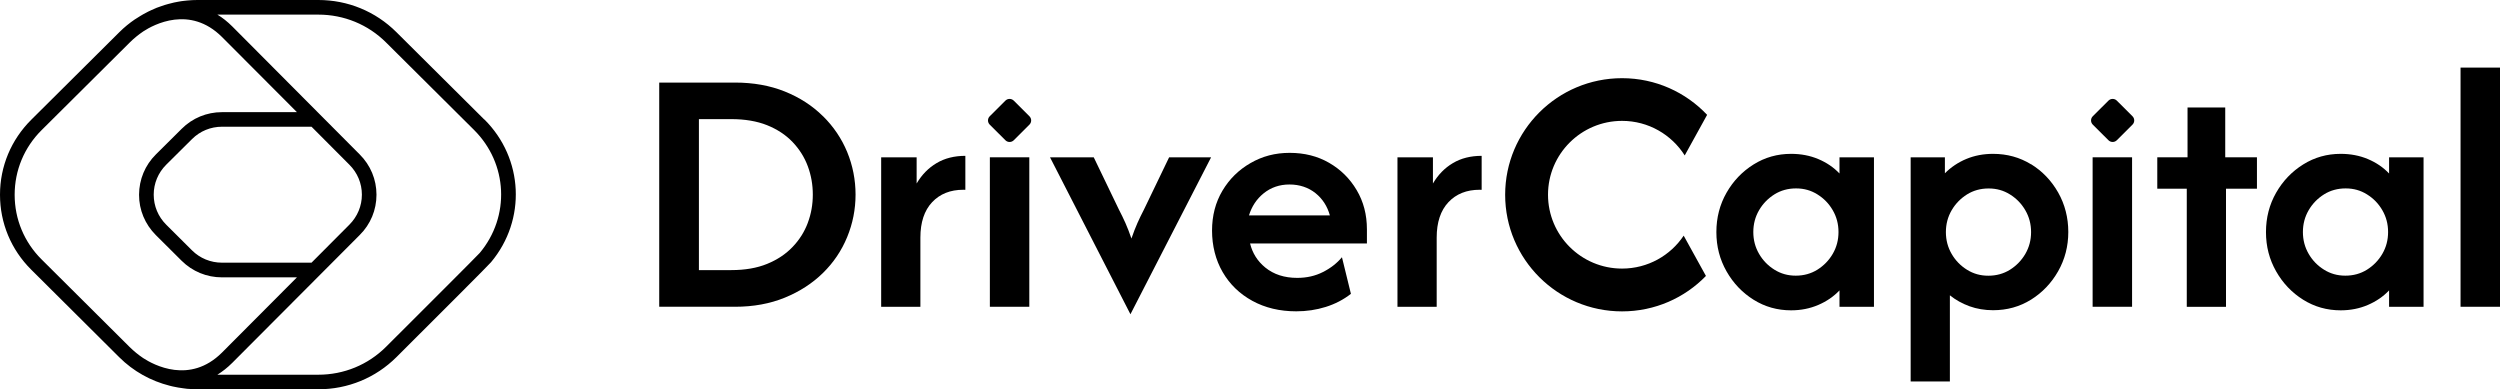
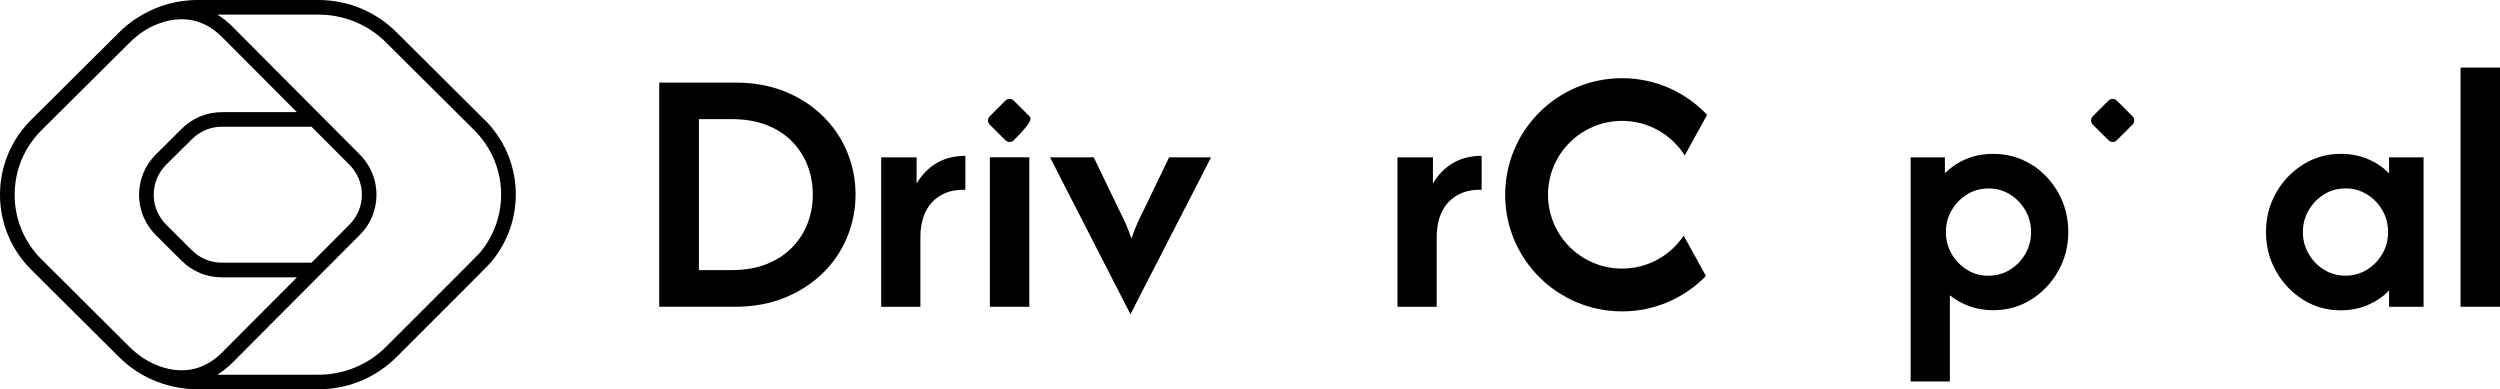
<svg xmlns="http://www.w3.org/2000/svg" width="289" height="45" viewBox="0 0 289 45" fill="none">
  <path d="M171.279 18.015C170.012 18.015 168.9 18.292 167.958 18.853C167.016 19.407 166.244 20.198 165.647 21.212V18.191H161.547V35.469H166.081V27.465C166.081 25.701 166.535 24.335 167.436 23.375C168.338 22.416 169.544 21.936 171.048 21.936C171.13 21.936 171.204 21.936 171.279 21.942V18.015Z" fill="black" />
  <path d="M111.595 18.015C110.328 18.015 109.216 18.292 108.274 18.853C107.332 19.407 106.56 20.198 105.963 21.212V18.191H101.863V35.469H106.397V27.465C106.397 25.701 106.851 24.335 107.752 23.375C108.654 22.416 109.86 21.936 111.364 21.936C111.446 21.936 111.52 21.936 111.595 21.942V18.015Z" fill="black" />
  <path d="M194.639 27.235C193.107 29.534 190.485 31.048 187.509 31.048C182.779 31.048 178.95 27.222 178.95 22.51C178.95 17.799 182.786 13.973 187.509 13.973C190.559 13.973 193.236 15.568 194.754 17.968L197.343 13.276C194.876 10.667 191.386 9.038 187.509 9.038C180.048 9.038 173.996 15.074 173.996 22.517C173.996 29.959 180.048 35.996 187.509 35.996C191.318 35.996 194.754 34.428 197.207 31.899L194.639 27.249V27.235Z" fill="black" />
  <path d="M95.134 13.432C93.914 12.222 92.443 11.269 90.729 10.579C89.014 9.89 87.09 9.545 84.955 9.545H76.206V35.462H84.955C87.09 35.462 89.014 35.11 90.729 34.407C92.443 33.704 93.907 32.758 95.134 31.555C96.354 30.358 97.289 28.973 97.933 27.404C98.576 25.843 98.902 24.2 98.902 22.497C98.902 20.793 98.576 19.13 97.933 17.569C97.289 16.014 96.354 14.628 95.134 13.425V13.432ZM93.385 25.755C92.999 26.789 92.416 27.722 91.623 28.547C90.837 29.371 89.855 30.027 88.675 30.507C87.503 30.987 86.114 31.224 84.521 31.224H80.794V13.77H84.521C86.121 13.77 87.503 14.006 88.675 14.473C89.848 14.946 90.831 15.588 91.623 16.42C92.409 17.244 92.999 18.184 93.385 19.225C93.772 20.273 93.961 21.361 93.961 22.497C93.961 23.632 93.772 24.714 93.385 25.748V25.755Z" fill="black" />
  <path d="M118.988 18.184H114.428V35.462H118.988V18.184Z" fill="black" />
  <path d="M132.237 24.234C131.966 24.754 131.715 25.268 131.485 25.789C131.255 26.309 131.024 26.904 130.794 27.573C130.563 26.904 130.333 26.309 130.103 25.789C129.872 25.268 129.621 24.754 129.35 24.234L126.436 18.184H121.381L130.679 36.327L140.004 18.184H135.151L132.237 24.234Z" fill="black" />
-   <path d="M212.645 20.056C211.974 19.347 211.154 18.792 210.192 18.387C209.229 17.981 208.179 17.785 207.047 17.785C205.468 17.785 204.025 18.191 202.717 19.009C201.409 19.826 200.365 20.915 199.586 22.28C198.807 23.646 198.413 25.16 198.413 26.83C198.413 28.499 198.807 29.993 199.586 31.366C200.365 32.738 201.409 33.833 202.717 34.651C204.025 35.469 205.468 35.874 207.047 35.874C208.186 35.874 209.229 35.665 210.192 35.252C211.154 34.84 211.974 34.279 212.645 33.569V35.469H216.63V18.191H212.645V20.063V20.056ZM211.866 29.344C211.425 30.101 210.829 30.71 210.09 31.176C209.351 31.636 208.518 31.866 207.589 31.866C206.661 31.866 205.861 31.636 205.123 31.176C204.384 30.716 203.788 30.108 203.347 29.344C202.907 28.587 202.683 27.749 202.683 26.823C202.683 25.897 202.907 25.059 203.347 24.302C203.788 23.544 204.384 22.936 205.123 22.47C205.861 22.01 206.695 21.78 207.623 21.78C208.552 21.78 209.351 22.01 210.09 22.47C210.829 22.929 211.425 23.538 211.866 24.302C212.306 25.059 212.53 25.897 212.53 26.823C212.53 27.749 212.306 28.587 211.866 29.344Z" fill="black" />
  <path d="M234.792 18.995C233.484 18.191 232.02 17.785 230.4 17.785C229.282 17.785 228.252 17.981 227.31 18.373C226.368 18.765 225.541 19.32 224.83 20.029V18.184H220.872V44.101H225.406V34.137C226.077 34.678 226.836 35.097 227.669 35.401C228.51 35.705 229.418 35.861 230.4 35.861C232.02 35.861 233.477 35.455 234.792 34.637C236.1 33.819 237.143 32.724 237.923 31.352C238.702 29.98 239.095 28.465 239.095 26.816C239.095 25.167 238.702 23.625 237.923 22.253C237.143 20.881 236.1 19.793 234.792 18.982V18.995ZM234.128 29.351C233.687 30.108 233.091 30.716 232.352 31.183C231.613 31.643 230.78 31.872 229.851 31.872C228.923 31.872 228.123 31.643 227.385 31.183C226.646 30.723 226.05 30.115 225.609 29.351C225.169 28.594 224.945 27.756 224.945 26.83C224.945 25.904 225.169 25.065 225.609 24.308C226.05 23.551 226.646 22.943 227.385 22.476C228.123 22.017 228.957 21.787 229.885 21.787C230.814 21.787 231.613 22.017 232.352 22.476C233.091 22.936 233.687 23.544 234.128 24.308C234.568 25.065 234.792 25.904 234.792 26.83C234.792 27.756 234.568 28.594 234.128 29.351Z" fill="black" />
-   <path d="M246.468 18.184H241.907V35.462H246.468V18.184Z" fill="black" />
-   <path d="M257.237 12.425H252.879V18.184H249.382V21.814H252.791V35.469H257.325V21.814H260.903V18.184H257.237V12.425Z" fill="black" />
  <path d="M276.178 20.056C275.507 19.347 274.687 18.792 273.725 18.387C272.763 17.981 271.712 17.785 270.58 17.785C269.001 17.785 267.558 18.191 266.25 19.009C264.942 19.826 263.898 20.915 263.119 22.28C262.34 23.646 261.947 25.16 261.947 26.83C261.947 28.499 262.34 29.993 263.119 31.366C263.898 32.738 264.942 33.833 266.25 34.651C267.558 35.469 269.001 35.874 270.58 35.874C271.719 35.874 272.763 35.665 273.725 35.252C274.687 34.84 275.507 34.279 276.178 33.569V35.469H280.163V18.191H276.178V20.063V20.056ZM275.399 29.344C274.958 30.101 274.362 30.71 273.623 31.176C272.885 31.636 272.051 31.866 271.123 31.866C270.194 31.866 269.394 31.636 268.656 31.176C267.917 30.716 267.321 30.108 266.88 29.344C266.44 28.587 266.216 27.749 266.216 26.823C266.216 25.897 266.44 25.059 266.88 24.302C267.321 23.544 267.917 22.936 268.656 22.47C269.394 22.01 270.228 21.78 271.156 21.78C272.085 21.78 272.885 22.01 273.623 22.47C274.362 22.929 274.958 23.538 275.399 24.302C275.839 25.059 276.063 25.897 276.063 26.823C276.063 27.749 275.839 28.587 275.399 29.344Z" fill="black" />
  <path d="M289 7.814H284.439V35.462H289V7.814Z" fill="black" />
  <path d="M246.516 13.44L244.705 11.633C244.438 11.367 244.004 11.367 243.737 11.633L241.925 13.44C241.658 13.707 241.658 14.139 241.926 14.406L243.737 16.212C244.004 16.479 244.438 16.479 244.705 16.212L246.516 14.406C246.784 14.139 246.784 13.707 246.516 13.44Z" fill="black" />
-   <path d="M119.003 13.441L117.192 11.634C116.924 11.367 116.491 11.367 116.224 11.634L114.412 13.441C114.145 13.707 114.145 14.139 114.412 14.406L116.224 16.213C116.491 16.48 116.924 16.48 117.192 16.213L119.003 14.406C119.27 14.139 119.27 13.707 119.003 13.441Z" fill="black" />
-   <path d="M158.016 26.512C158.016 24.822 157.623 23.308 156.831 21.976C156.044 20.644 154.98 19.59 153.639 18.819C152.304 18.049 150.786 17.67 149.091 17.67C147.397 17.67 145.927 18.062 144.558 18.853C143.189 19.637 142.111 20.705 141.311 22.05C140.512 23.396 140.112 24.93 140.112 26.661C140.112 28.391 140.519 30.047 141.339 31.453C142.159 32.866 143.304 33.975 144.774 34.779C146.245 35.584 147.939 35.989 149.844 35.989C151.036 35.989 152.175 35.82 153.252 35.482C154.33 35.144 155.299 34.644 156.166 33.968L155.13 29.736C154.553 30.426 153.822 31 152.934 31.447C152.046 31.899 151.057 32.123 149.959 32.123C148.475 32.123 147.248 31.724 146.265 30.926C145.364 30.189 144.781 29.263 144.51 28.148H158.016V26.505V26.512ZM144.381 24.903C144.7 23.869 145.256 23.017 146.062 22.361C146.909 21.672 147.912 21.327 149.064 21.327C150.216 21.327 151.246 21.665 152.08 22.334C152.886 22.983 153.442 23.842 153.734 24.903H144.375H144.381Z" fill="black" />
+   <path d="M119.003 13.441L117.192 11.634C116.924 11.367 116.491 11.367 116.224 11.634L114.412 13.441C114.145 13.707 114.145 14.139 114.412 14.406L116.224 16.213C116.491 16.48 116.924 16.48 117.192 16.213C119.27 14.139 119.27 13.707 119.003 13.441Z" fill="black" />
  <path d="M55.991 13.824L45.825 3.718C43.413 1.318 40.207 0 36.798 0H22.818C22.438 0 22.059 0.02 21.686 0.054C21.557 0.068 21.428 0.081 21.3 0.095C21.056 0.122 20.812 0.155 20.575 0.203C20.425 0.23 20.27 0.257 20.121 0.291C19.904 0.338 19.687 0.392 19.477 0.453C19.192 0.527 18.907 0.615 18.63 0.717C18.46 0.777 18.284 0.831 18.115 0.899C17.911 0.98 17.708 1.075 17.512 1.163C17.39 1.217 17.261 1.278 17.139 1.338C16.935 1.44 16.739 1.541 16.542 1.656C16.42 1.724 16.305 1.798 16.19 1.866C16 1.981 15.81 2.096 15.621 2.224C15.621 2.224 15.621 2.224 15.614 2.224C14.97 2.663 14.36 3.157 13.798 3.718L3.612 13.844C1.281 16.163 0 19.238 0 22.51C0 25.782 1.281 28.864 3.612 31.176L13.777 41.289C15.417 42.925 17.437 44.04 19.633 44.594C19.741 44.621 19.849 44.648 19.965 44.675C20.168 44.723 20.371 44.763 20.581 44.797C20.778 44.831 20.974 44.858 21.171 44.885C21.327 44.905 21.476 44.932 21.632 44.946C21.944 44.973 22.262 44.993 22.574 45C22.581 45 22.587 45 22.723 45C22.75 45 22.777 45 22.804 45C23.462 45 26.084 45 36.805 45C40.214 45 43.419 43.682 45.832 41.282C50.732 36.395 56.607 30.527 56.763 30.311C60.856 25.417 60.531 18.319 55.997 13.81L55.991 13.824ZM4.805 29.986C2.799 27.992 1.694 25.336 1.694 22.517C1.694 19.698 2.799 17.041 4.805 15.047L14.991 4.921C15.478 4.434 16.007 4.009 16.563 3.63C17.769 2.839 21.957 0.588 25.657 4.272C25.725 4.34 30.293 8.923 34.325 12.965H25.664C23.902 12.965 22.248 13.648 21.008 14.885L18.02 17.853C16.766 19.096 16.081 20.753 16.075 22.51C16.068 24.268 16.766 25.924 18.013 27.174L20.995 30.142C22.242 31.379 23.895 32.062 25.657 32.062H34.325C30.272 36.124 25.684 40.735 25.657 40.762C21.95 44.453 17.755 42.181 16.556 41.397C16 41.025 15.472 40.593 14.977 40.106L4.812 29.993L4.805 29.986ZM25.657 30.365C24.349 30.365 23.116 29.858 22.194 28.939L19.212 25.971C18.284 25.045 17.769 23.815 17.769 22.503C17.769 21.199 18.284 19.968 19.212 19.042L22.201 16.075C23.123 15.155 24.356 14.649 25.664 14.649H36.012C38.466 17.109 40.39 19.042 40.39 19.042C41.319 19.968 41.834 21.199 41.834 22.503C41.834 23.808 41.319 25.038 40.39 25.971C40.39 25.971 38.466 27.898 36.012 30.365H25.657ZM55.462 29.236C55.137 29.601 48.8 35.928 44.626 40.092C42.538 42.174 39.753 43.317 36.798 43.317C33.525 43.317 28.233 43.317 25.129 43.317C25.705 42.959 26.288 42.506 26.85 41.945C26.85 41.945 41.583 27.161 41.583 27.168C42.837 25.924 43.521 24.268 43.521 22.51C43.521 20.753 42.83 19.096 41.583 17.853C27.196 3.407 26.857 3.062 26.857 3.062C26.288 2.494 25.712 2.041 25.129 1.69H36.805C39.76 1.69 42.545 2.832 44.633 4.914L54.798 15.02C58.708 18.907 58.993 25.018 55.462 29.236Z" fill="black" />
</svg>